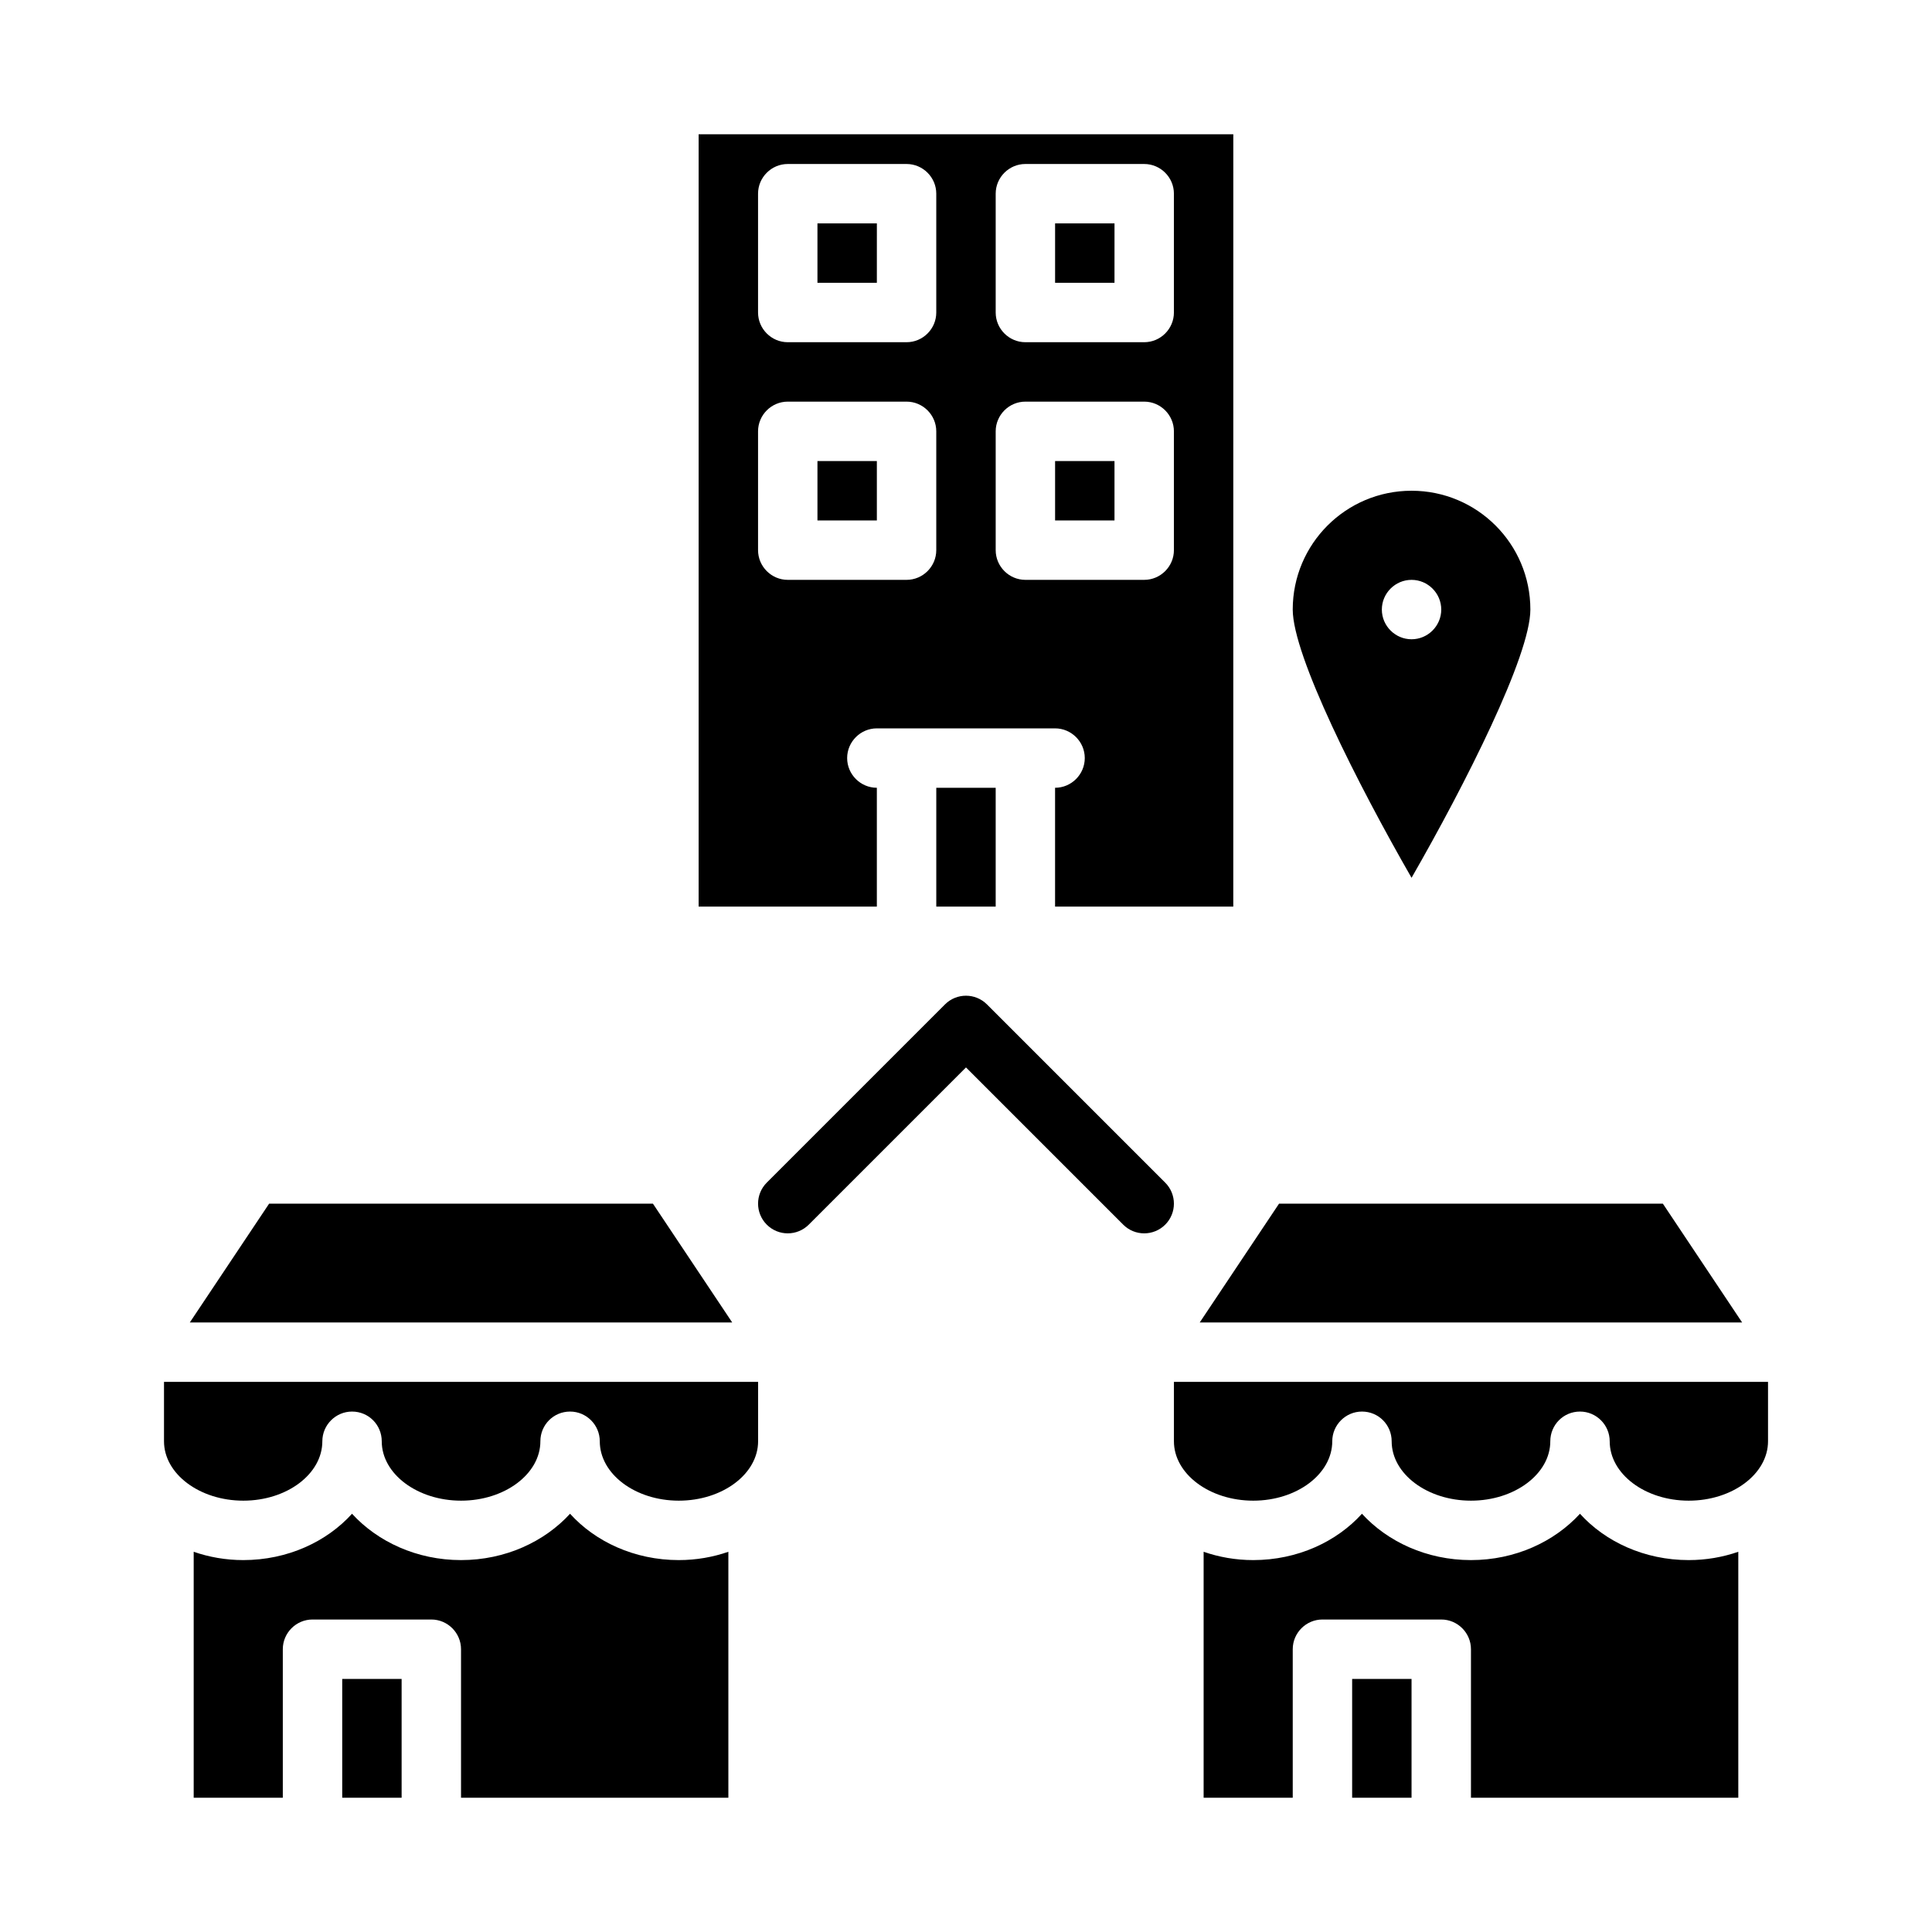
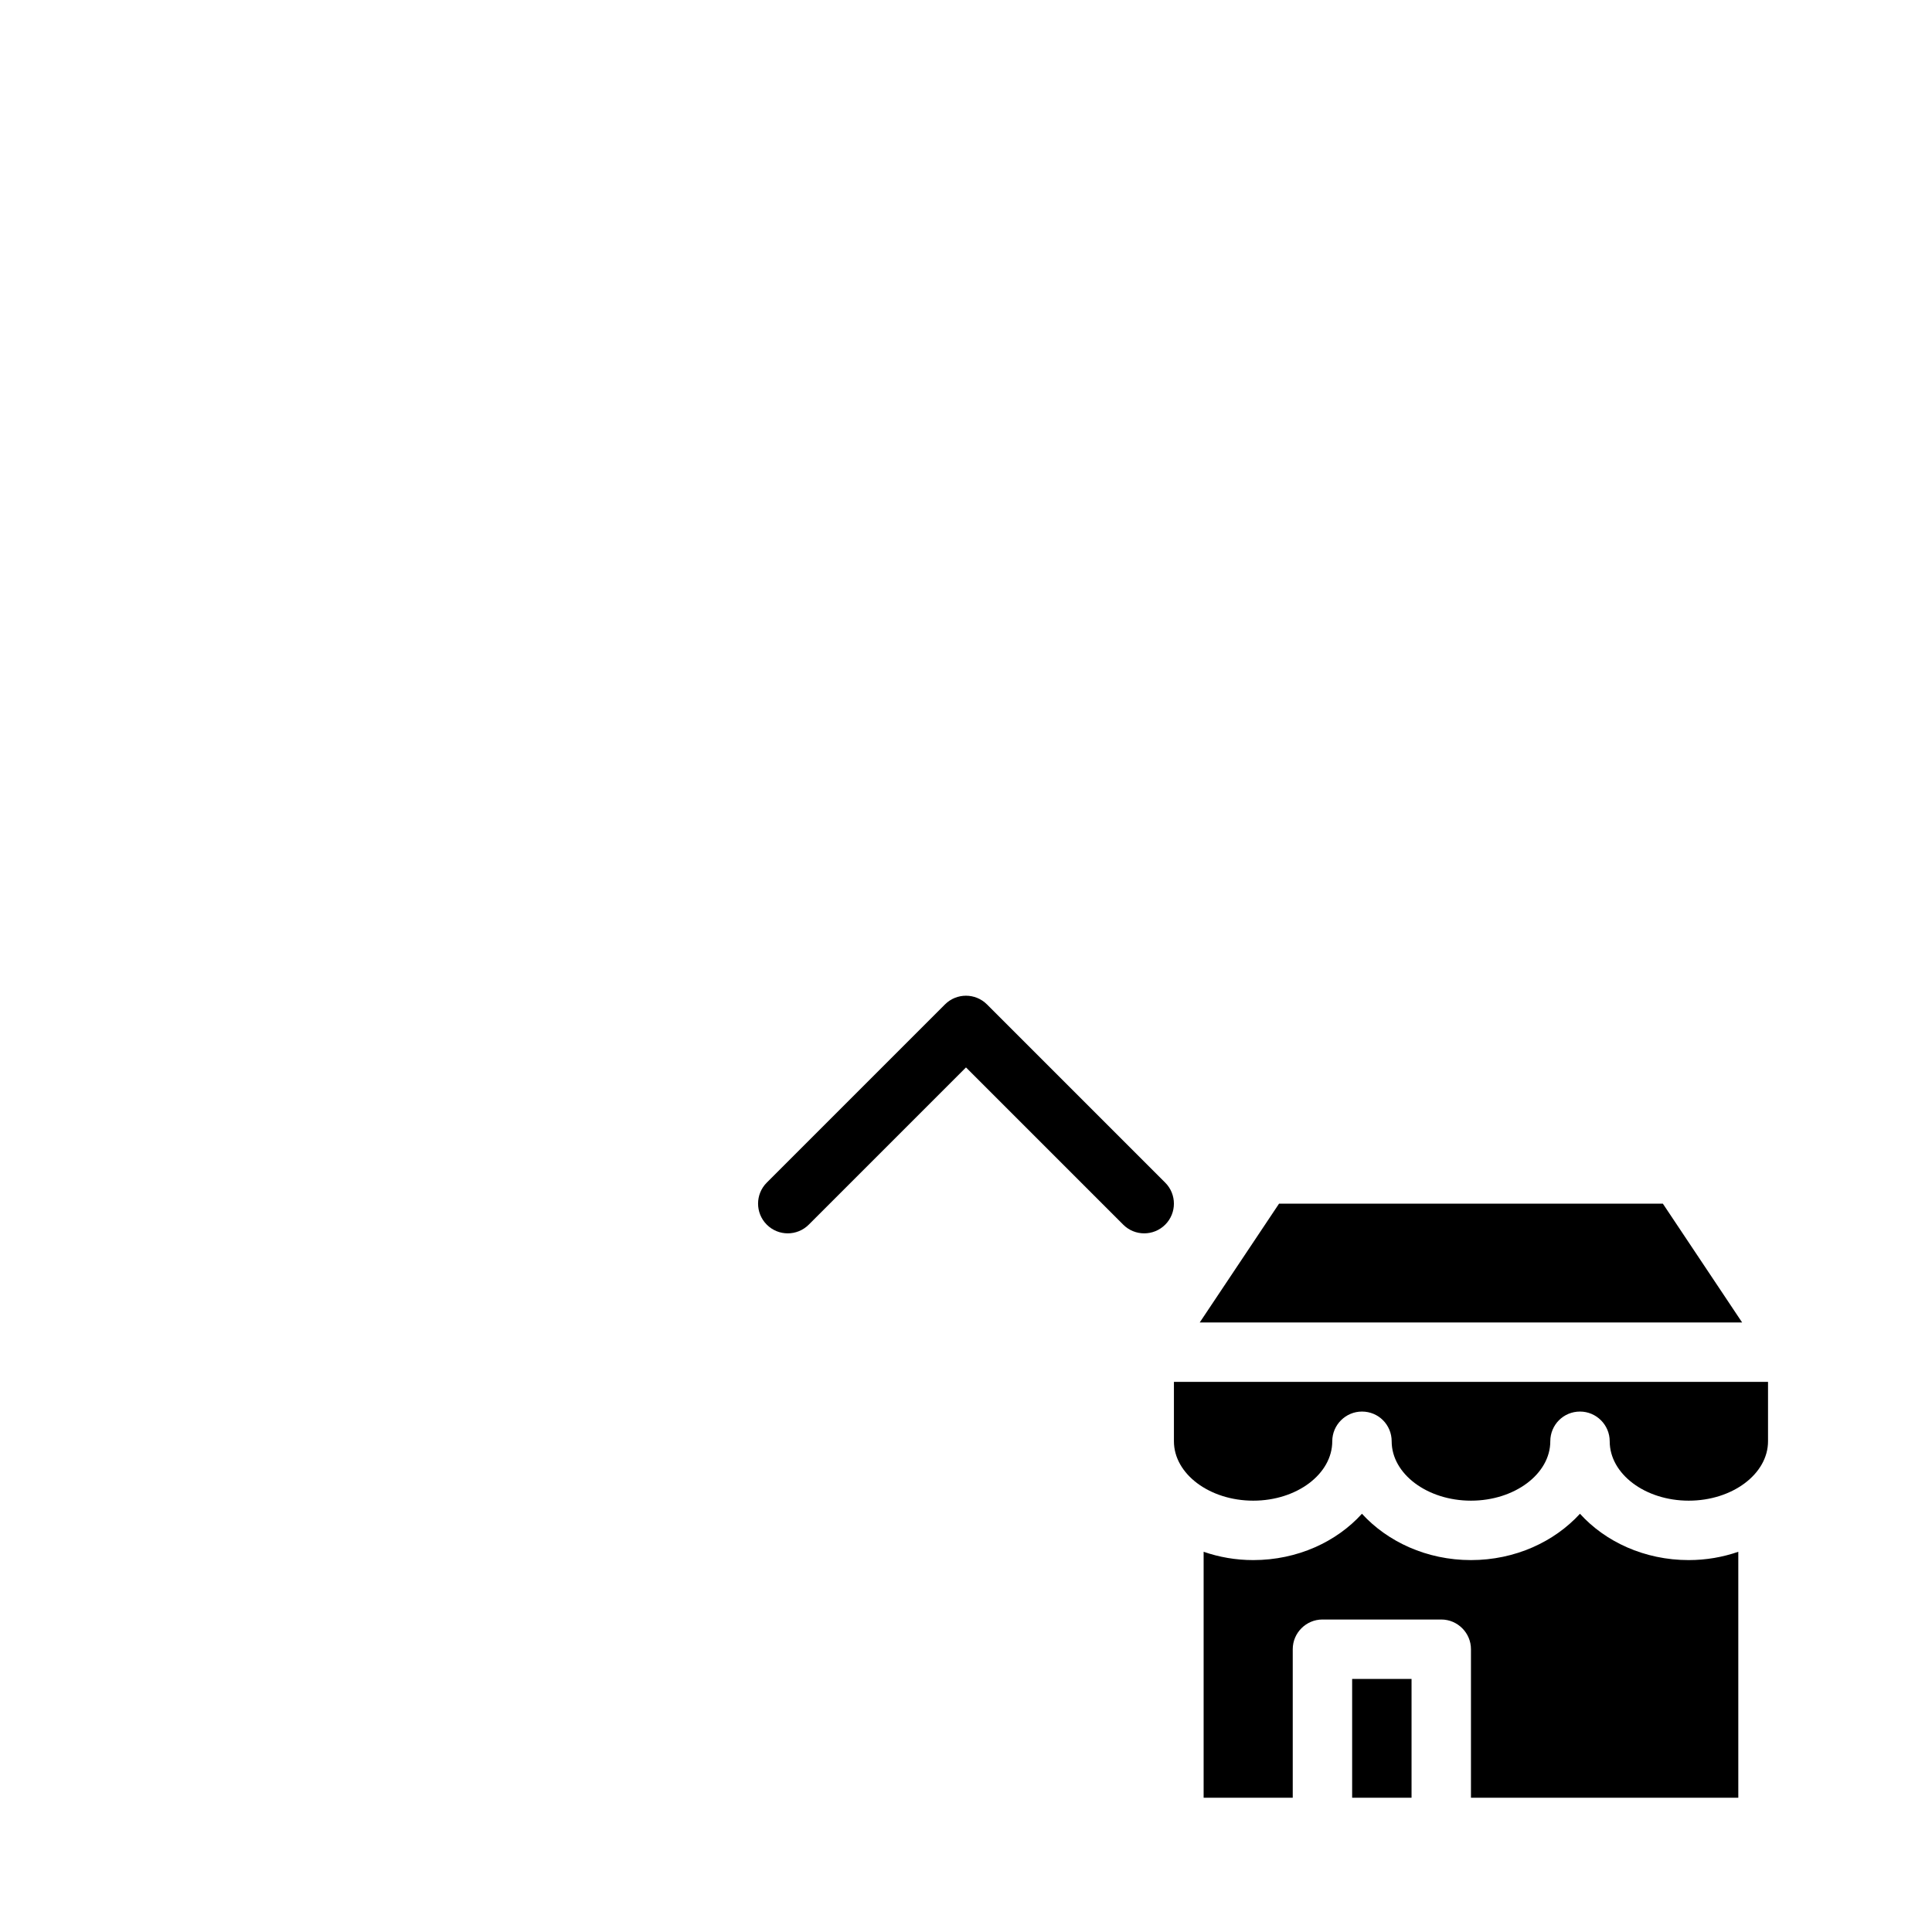
<svg xmlns="http://www.w3.org/2000/svg" fill="#000000" width="800px" height="800px" version="1.1" viewBox="144 144 512 512">
  <g>
-     <path d="m323.88 557.44c-11.73 0-22.121-4.879-28.812-12.281-6.769 7.402-17.16 12.281-28.887 12.281-11.73 0-22.121-4.879-28.891-12.281-6.691 7.402-17.082 12.281-28.812 12.281-4.644 0-9.055-0.785-13.148-2.203v65.18h23.617v-39.359c0-4.328 3.543-7.871 7.871-7.871h31.488c4.328 0 7.871 3.543 7.871 7.871v39.359h70.848v-65.18c-4.09 1.418-8.5 2.203-13.145 2.203zm-89.188 31.488v31.488h15.742v-31.488zm82.34-125.95h-101.71l-21.02 31.488h143.74zm-129.57 47.23v15.742c0 8.66 9.445 15.742 21.02 15.742 11.57 0 20.941-7.086 20.941-15.742 0-4.328 3.543-7.871 7.871-7.871 4.41 0 7.871 3.543 7.871 7.871 0 8.66 9.445 15.742 21.02 15.742 11.57 0 21.02-7.086 21.02-15.742 0-4.328 3.465-7.871 7.871-7.871 4.328 0 7.871 3.543 7.871 7.871 0 8.66 9.367 15.742 20.941 15.742 11.57 0.004 21.016-7.082 21.016-15.742v-15.742z" />
    <path d="m591.52 557.44c-11.73 0-22.121-4.879-28.812-12.281-6.769 7.402-17.16 12.281-28.887 12.281-11.73 0-22.121-4.879-28.891-12.281-6.691 7.402-17.082 12.281-28.812 12.281-4.644 0-9.055-0.785-13.145-2.203v65.18h23.617v-39.359c0-4.328 3.543-7.871 7.871-7.871h31.488c4.328 0 7.871 3.543 7.871 7.871v39.359h70.848v-65.18c-4.094 1.418-8.504 2.203-13.148 2.203zm-89.188 31.488v31.488h15.742v-31.488zm82.34-125.95h-101.71l-21.02 31.488h143.74zm-129.57 47.23v15.742c0 8.66 9.445 15.742 21.02 15.742 11.57 0 20.941-7.086 20.941-15.742 0-4.328 3.543-7.871 7.871-7.871 4.41 0 7.871 3.543 7.871 7.871 0 8.66 9.445 15.742 21.02 15.742 11.57 0 21.02-7.086 21.02-15.742 0-4.328 3.465-7.871 7.871-7.871 4.328 0 7.871 3.543 7.871 7.871 0 8.66 9.367 15.742 20.941 15.742 11.57 0.004 21.016-7.082 21.016-15.742v-15.742z" />
-     <path d="m423.61 266.18v15.742h15.742v-15.742zm0 0v15.742h15.742v-15.742zm-62.977-62.977v15.742h15.742l0.004-15.742zm62.977 0v15.742h15.742l0.004-15.742zm0 62.977v15.742h15.742v-15.742zm0-62.977v15.742h15.742l0.004-15.742zm0 62.977v15.742h15.742v-15.742zm-62.977-62.977v15.742h15.742l0.004-15.742zm-31.488-23.617v204.67h47.23v-31.488c-4.328 0-7.871-3.543-7.871-7.871s3.543-7.871 7.871-7.871h47.23c4.328 0 7.871 3.543 7.871 7.871s-3.543 7.871-7.871 7.871v31.488h47.23l0.008-204.67zm62.977 110.21c0 4.328-3.543 7.871-7.871 7.871h-31.488c-4.328 0-7.871-3.543-7.871-7.871v-31.488c0-4.328 3.543-7.871 7.871-7.871h31.488c4.328 0 7.871 3.543 7.871 7.871zm0-62.977c0 4.328-3.543 7.871-7.871 7.871h-31.488c-4.328 0-7.871-3.543-7.871-7.871v-31.488c0-4.328 3.543-7.871 7.871-7.871h31.488c4.328 0 7.871 3.543 7.871 7.871zm62.977 62.977c0 4.328-3.543 7.871-7.871 7.871h-31.488c-4.328 0-7.871-3.543-7.871-7.871v-31.488c0-4.328 3.543-7.871 7.871-7.871h31.488c4.328 0 7.871 3.543 7.871 7.871zm0-62.977c0 4.328-3.543 7.871-7.871 7.871h-31.488c-4.328 0-7.871-3.543-7.871-7.871v-31.488c0-4.328 3.543-7.871 7.871-7.871h31.488c4.328 0 7.871 3.543 7.871 7.871zm-31.488 55.105h15.742v-15.742h-15.742zm0-62.977h15.742l0.004-15.742h-15.742zm-62.977 62.977h15.742v-15.742h-15.742zm0-62.977h15.742l0.004-15.742h-15.742zm62.977 47.234v15.742h15.742v-15.742zm0-62.977v15.742h15.742l0.004-15.742zm0 62.977v15.742h15.742v-15.742zm0-62.977v15.742h15.742l0.004-15.742zm94.465 70.848c-17.398 0-31.488 14.09-31.488 31.488 0 12.203 17.238 46.289 31.488 71.086 14.25-24.801 31.488-58.887 31.488-71.086 0-17.398-14.09-31.488-31.488-31.488zm0 39.359c-4.328 0-7.871-3.543-7.871-7.871s3.543-7.871 7.871-7.871 7.871 3.543 7.871 7.871-3.539 7.871-7.871 7.871zm-125.95 39.359v31.488h15.742v-31.488z" />
    <path d="m394.43 410.18-47.23 47.23c-3.074 3.074-3.074 8.055 0 11.133 1.535 1.539 3.551 2.309 5.562 2.309 2.016 0 4.027-0.77 5.566-2.305l41.668-41.668 41.668 41.668c1.535 1.535 3.547 2.305 5.562 2.305s4.027-0.77 5.566-2.305c3.074-3.074 3.074-8.055 0-11.133l-47.23-47.23c-3.078-3.078-8.059-3.078-11.133-0.004z" />
  </g>
</svg>